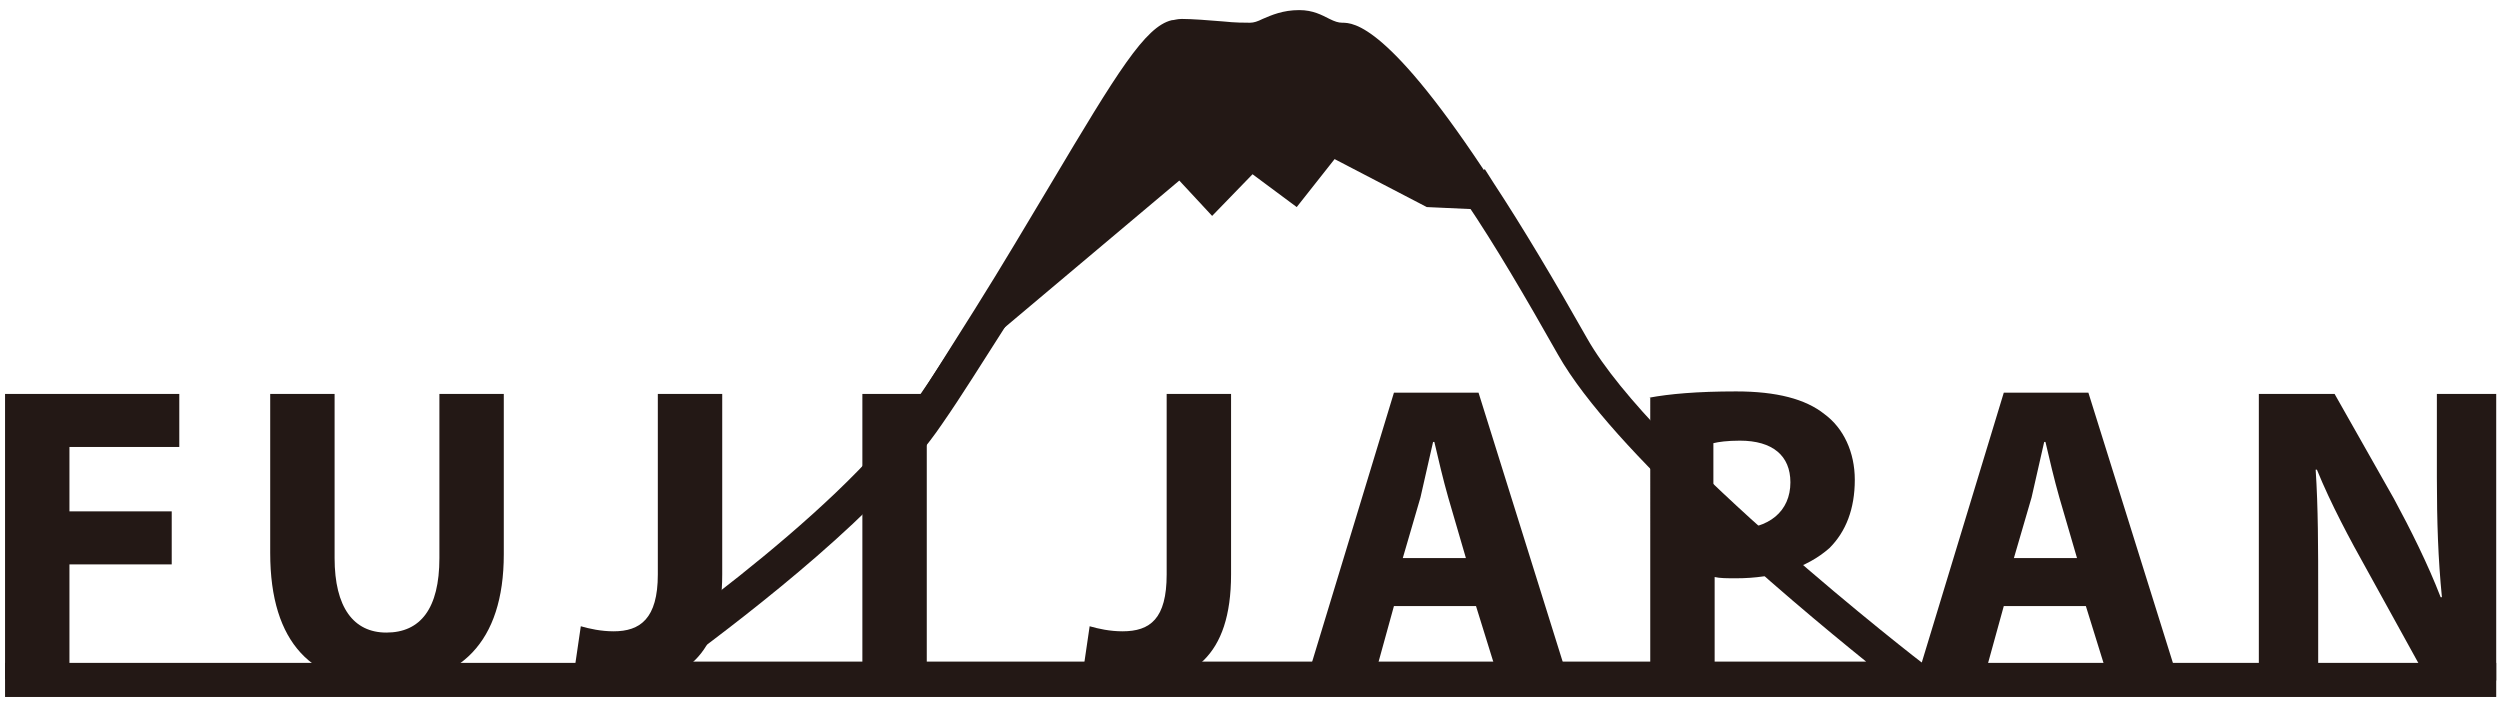
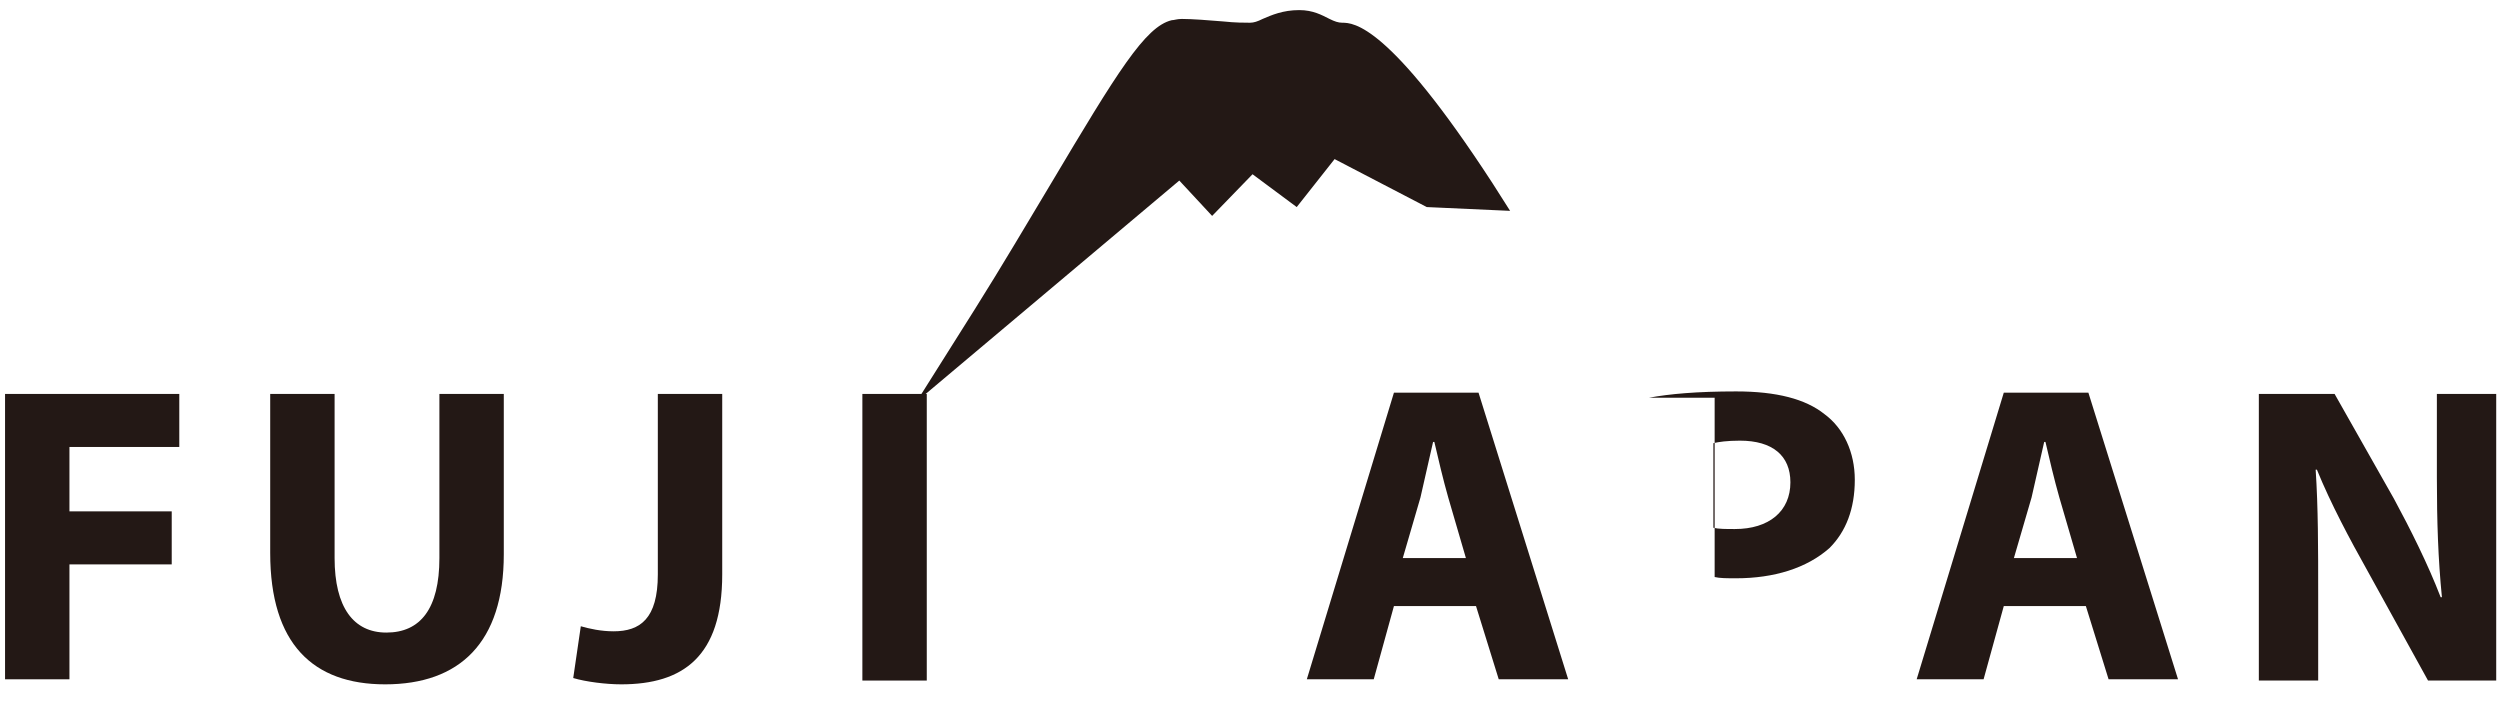
<svg xmlns="http://www.w3.org/2000/svg" version="1.1" id="レイヤー_1" x="0px" y="0px" viewBox="0 0 198 56" style="enable-background:new 0 0 198 56;" xml:space="preserve">
  <style type="text/css">
	.st0{fill:#231815;}
</style>
  <g>
-     <path class="st0" d="M155.5,55.1l-110,0l3.6-2.5c0.2-0.1,17.3-11.7,23.2-20.5c1.6-2.3,3.2-4.8,5-7.6l0.7-1.1l2.3,1.4l-0.7,1.1   c-1.8,2.8-3.4,5.4-5,7.7c-4.6,6.8-15,14.8-20.4,18.8l93.6,0c-6.2-5-20.1-16.7-24.4-24.3c-2.6-4.6-5-8.7-7.3-12.1l-0.7-1.1l2.2-1.5   l0.7,1.1c2.3,3.5,4.8,7.7,7.4,12.3c5.2,9.2,26.5,25.7,26.8,25.9L155.5,55.1z" />
    <path class="st0" d="M117,15.3c-5-7.6-8.9-12-10.8-12.1c-1.3-0.1-1.8-1-3.3-1c-1.9,0-2.8,1.1-3.9,1.1c-0.9,0-5.4-0.4-5.9-0.3   c-2.3,0.6-7.3,10.3-14.7,22.3l15.1-12.8l2.5,2.7l3-3.1l3.4,2.5l2.9-3.6l8,4.2L117,15.3z" />
    <path class="st0" d="M72.6,31.8l4.6-7.3c2.2-3.5,4.2-6.9,6-9.9c5.3-8.9,7.5-12.5,9.6-13c0.2,0,0.4-0.1,0.8-0.1   c0.8,0,2.1,0.1,3.3,0.2c0.9,0.1,1.7,0.1,2.1,0.1c0.3,0,0.6-0.1,1-0.3c0.7-0.3,1.6-0.7,2.9-0.7c1.1,0,1.8,0.4,2.4,0.7   c0.4,0.2,0.7,0.3,1,0.3c0.9,0,3.7,0.1,11.9,12.7l1.4,2.2l-6.6-0.3l-7.3-3.8l-3,3.8l-3.5-2.6l-3.2,3.3l-2.6-2.8L72.6,31.8z    M93.5,4.3c-0.1,0-0.2,0-0.2,0c-1.1,0.5-4.5,6.2-7.8,11.7c-0.5,0.9-1.1,1.8-1.7,2.8l9.7-8.2l2.4,2.6l2.8-2.9l3.4,2.4l2.8-3.5   l8.7,4.6l0.8,0c-6.2-9.1-8.3-9.3-8.3-9.3c-0.9,0-1.6-0.4-2.1-0.6c-0.4-0.2-0.7-0.4-1.1-0.4c-0.8,0-1.3,0.2-1.9,0.5   c-0.6,0.3-1.2,0.5-2,0.5c-0.5,0-1.4-0.1-2.4-0.1C95.5,4.4,94.2,4.3,93.5,4.3" />
    <polygon class="st0" points="0.4,31.2 14.2,31.2 14.2,35.4 5.5,35.4 5.5,40.5 13.6,40.5 13.6,44.7 5.5,44.7 5.5,53.8 0.4,53.8  " />
    <path class="st0" d="M26.5,31.2v13c0,3.9,1.5,5.9,4.1,5.9c2.7,0,4.2-1.9,4.2-5.9v-13h5.1v12.7c0,7-3.5,10.3-9.4,10.3   c-5.7,0-9.1-3.2-9.1-10.4V31.2H26.5z" />
    <path class="st0" d="M52.1,31.2l5.1,0v14.3c0,6.5-3.1,8.7-8,8.7c-1.2,0-2.8-0.2-3.8-0.5l0.6-4.1c0.7,0.2,1.6,0.4,2.6,0.4   c2.1,0,3.5-1,3.5-4.5V31.2z" />
    <rect x="68.3" y="31.2" class="st0" width="5.1" height="22.7" />
-     <path class="st0" d="M92.4,31.2h5.1v14.3c0,6.5-3.1,8.7-8,8.7c-1.2,0-2.8-0.2-3.8-0.5l0.6-4.1c0.7,0.2,1.6,0.4,2.6,0.4   c2.2,0,3.5-1,3.5-4.5V31.2z" />
    <path class="st0" d="M110.4,48l-1.6,5.8h-5.3l6.9-22.7h6.7l7.1,22.7h-5.5l-1.8-5.8H110.4z M116.1,44.2l-1.4-4.8   c-0.4-1.4-0.8-3.1-1.1-4.4h-0.1c-0.3,1.3-0.7,3.1-1,4.4l-1.4,4.8H116.1z" />
-     <path class="st0" d="M130.6,31.5c1.6-0.3,3.8-0.5,6.9-0.5c3.2,0,5.5,0.6,7,1.8c1.5,1.1,2.4,3,2.4,5.2c0,2.3-0.7,4.1-2,5.4   c-1.8,1.6-4.4,2.4-7.4,2.4c-0.7,0-1.3,0-1.7-0.1v8.1h-5.1V31.5z M135.7,41.8c0.4,0.1,1,0.1,1.7,0.1c2.7,0,4.4-1.4,4.4-3.7   c0-2.1-1.4-3.3-4-3.3c-1,0-1.7,0.1-2.1,0.2V41.8z" />
+     <path class="st0" d="M130.6,31.5c1.6-0.3,3.8-0.5,6.9-0.5c3.2,0,5.5,0.6,7,1.8c1.5,1.1,2.4,3,2.4,5.2c0,2.3-0.7,4.1-2,5.4   c-1.8,1.6-4.4,2.4-7.4,2.4c-0.7,0-1.3,0-1.7-0.1v8.1V31.5z M135.7,41.8c0.4,0.1,1,0.1,1.7,0.1c2.7,0,4.4-1.4,4.4-3.7   c0-2.1-1.4-3.3-4-3.3c-1,0-1.7,0.1-2.1,0.2V41.8z" />
    <path class="st0" d="M158.7,48l-1.6,5.8h-5.3l6.9-22.7h6.7l7.1,22.7H167l-1.8-5.8H158.7z M164.5,44.2l-1.4-4.8   c-0.4-1.4-0.8-3.1-1.1-4.4h-0.1c-0.3,1.3-0.7,3.1-1,4.4l-1.4,4.8H164.5z" />
    <path class="st0" d="M178.9,53.8V31.2h6l4.7,8.3c1.3,2.4,2.7,5.2,3.7,7.8h0.1c-0.3-3-0.4-6-0.4-9.5v-6.6h4.7v22.7h-5.4l-4.8-8.7   c-1.4-2.5-2.9-5.3-4-8l-0.1,0c0.2,3,0.2,6.2,0.2,9.9v6.8H178.9z" />
-     <rect x="0.4" y="52.5" class="st0" width="197.3" height="2.7" />
  </g>
</svg>